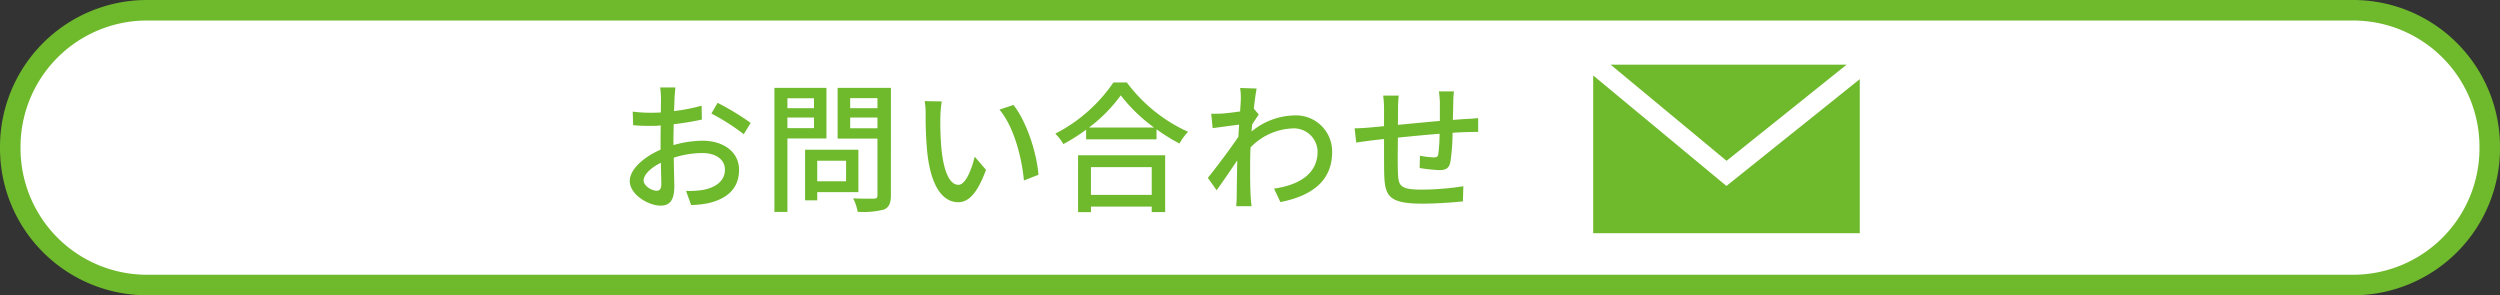
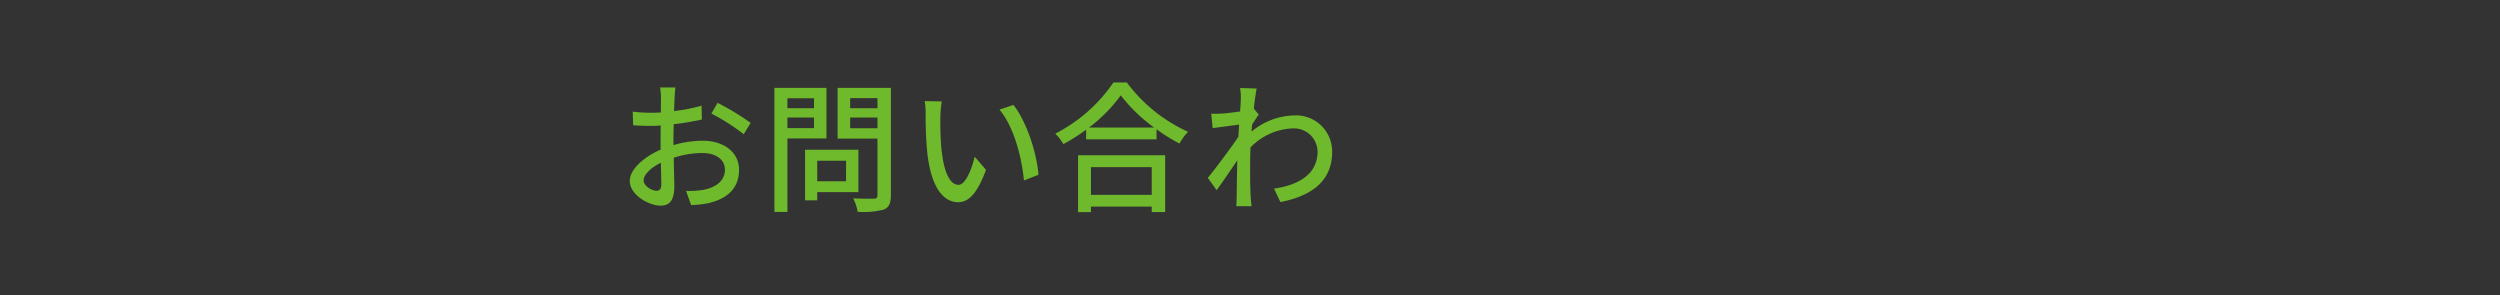
<svg xmlns="http://www.w3.org/2000/svg" id="レイヤー_1" data-name="レイヤー 1" viewBox="0 0 461.954 54.56">
  <rect x="0" y="0" width="461.954" height="54.56" fill="#333333" stroke="none" />
  <defs>
    <style>.cls-1{fill:#fff;stroke:#6fb92c;stroke-width:3.792px;fill-rule:evenodd;}.cls-2{fill:#6fb92c;}</style>
  </defs>
-   <path class="cls-1" d="M650.081,298a25.254,25.254,0,0,1-25.119,25.384H217.038A25.254,25.254,0,0,1,191.919,298h0a25.254,25.254,0,0,1,25.119-25.384H624.962A25.254,25.254,0,0,1,650.081,298Z" transform="translate(-190.023 -270.72)" />
  <path class="cls-2" d="M314.466,297.531a19.972,19.972,0,0,1,5.382-.809c3.84,0,6.739,2.063,6.739,5.381,0,3.082-1.776,5.224-5.59,6.139a17.322,17.322,0,0,1-3.265.365L316.791,306a17.3,17.3,0,0,0,3.109-.183c2.168-.392,4.075-1.541,4.075-3.735,0-1.986-1.8-3.083-4.153-3.083a17.35,17.35,0,0,0-5.3.862c.025,2.142.1,4.311.1,5.329,0,2.743-1.018,3.527-2.534,3.527-2.246,0-5.695-2.038-5.695-4.545,0-2.195,2.639-4.467,5.695-5.8v-1.619c0-.915,0-1.881.027-2.848-.627.052-1.2.079-1.7.079-1.149,0-2.377-.027-3.4-.131l-.078-2.508a25.66,25.66,0,0,0,3.422.209c.548,0,1.15-.026,1.777-.052,0-1.176.025-2.116.025-2.586a16.622,16.622,0,0,0-.156-2.038h2.821c-.052.5-.131,1.359-.157,1.985s-.052,1.463-.1,2.378a31.454,31.454,0,0,0,5.094-.993l.052,2.56a51.187,51.187,0,0,1-5.2.862c-.027,1.045-.053,2.064-.053,2.978Zm-2.246,7.236c0-.809-.053-2.3-.078-3.97-1.881.914-3.188,2.22-3.188,3.265,0,1.019,1.516,1.907,2.4,1.907C311.907,305.969,312.22,305.629,312.22,304.767Zm10.4-15.046a47.74,47.74,0,0,1,6.113,3.709l-1.28,2.09a38.246,38.246,0,0,0-5.983-3.814Z" transform="translate(-190.023 -270.72)" />
  <path class="cls-2" d="M335.522,296.3v13.584h-2.4V286.951h9.614V296.3Zm0-7.419v1.828h4.911v-1.828Zm4.911,5.512v-1.96h-4.911v1.96Zm.6,11.833v1.515h-2.247v-9.352h9.849v7.837Zm0-5.8v3.788h5.329v-3.788Zm13.61,6.374c0,1.463-.34,2.22-1.279,2.638a15.012,15.012,0,0,1-4.86.418,8.446,8.446,0,0,0-.836-2.481c1.646.078,3.344.052,3.866.052.5-.026.627-.183.627-.653V296.33H344.8v-9.379h9.848Zm-7.524-17.947v1.855h5.042v-1.855Zm5.042,5.565v-1.986H347.12v1.986Z" transform="translate(-190.023 -270.72)" />
  <path class="cls-2" d="M363.786,292.254a57.494,57.494,0,0,0,.183,5.826c.392,4.075,1.437,6.792,3.161,6.792,1.307,0,2.43-2.821,3-5.2l2.09,2.43c-1.646,4.441-3.239,5.982-5.147,5.982-2.611,0-5.015-2.508-5.72-9.326a68.737,68.737,0,0,1-.287-6.923,13.065,13.065,0,0,0-.183-2.429l3.161.052A20.952,20.952,0,0,0,363.786,292.254Zm18.129,10.763-2.69,1.045c-.418-4.441-1.907-10-4.519-13.088l2.586-.862C379.669,293.117,381.576,298.811,381.915,303.017Z" transform="translate(-190.023 -270.72)" />
  <path class="cls-2" d="M398.243,285.959a28.977,28.977,0,0,0,11.312,9.117,10.8,10.8,0,0,0-1.594,2.168,33.981,33.981,0,0,1-4.231-2.638v1.854H390.72v-1.776a35.5,35.5,0,0,1-4.206,2.664,9.338,9.338,0,0,0-1.489-1.933,28.938,28.938,0,0,0,10.737-9.456Zm-9.012,13.453h16.092v10.5h-2.482V308.9H391.609v1.019h-2.378Zm14.054-5.12a29.916,29.916,0,0,1-6.165-5.956,27.91,27.91,0,0,1-5.878,5.956Zm-11.676,7.315v5.12h11.232v-5.12Z" transform="translate(-190.023 -270.72)" />
  <path class="cls-2" d="M422.617,291.889c-.34.47-.811,1.2-1.229,1.854-.025.418-.078.863-.1,1.281a12.8,12.8,0,0,1,7.942-2.979,6.666,6.666,0,0,1,6.948,6.714c.026,5.225-3.553,8.124-9.561,9.3l-1.175-2.482c4.44-.653,8.046-2.586,8.046-6.87a4.371,4.371,0,0,0-4.651-4.258,11.438,11.438,0,0,0-7.732,3.5c-.052.941-.078,1.855-.078,2.665,0,2.246-.027,4.1.1,6.452.027.47.105,1.228.157,1.75h-2.822c.027-.444.079-1.28.079-1.7.027-2.4.052-3.892.105-6.765-1.2,1.776-2.717,4.023-3.815,5.512l-1.619-2.273c1.437-1.777,4.258-5.512,5.643-7.6l.131-2.247c-1.2.157-3.319.445-4.886.654l-.261-2.665c.653.026,1.2,0,1.933-.026.809-.052,2.142-.209,3.4-.392.078-1.123.13-1.959.13-2.247a11.56,11.56,0,0,0-.13-2.089l3.056.1c-.13.653-.339,2.038-.522,3.71Z" transform="translate(-190.023 -270.72)" />
-   <path class="cls-2" d="M458.694,287.605a14.988,14.988,0,0,0-.131,2.037c-.027,1.1-.052,2.221-.078,3.239.887-.078,1.723-.13,2.455-.182.706-.027,1.567-.079,2.22-.157v2.56c-.418-.026-1.567.026-2.22.026-.679.026-1.541.052-2.508.131a39.088,39.088,0,0,1-.392,5.329c-.235,1.227-.836,1.567-2.09,1.567a30.389,30.389,0,0,1-3.6-.392l.053-2.272a17.432,17.432,0,0,0,2.481.313c.575,0,.836-.078.915-.627a31.75,31.75,0,0,0,.235-3.736c-2.482.183-5.3.471-7.706.706-.027,2.534-.052,5.094,0,6.139.078,2.664.182,3.474,4.388,3.474a51.157,51.157,0,0,0,7.706-.627l-.078,2.8c-1.75.183-4.911.418-7.471.418-6.3,0-6.975-1.41-7.08-5.668-.025-1.1-.025-3.736-.025-6.27-.967.1-1.751.183-2.325.261-.81.105-2.143.288-2.821.392l-.288-2.638c.784,0,1.855-.053,2.926-.157.574-.052,1.437-.131,2.508-.235V290.87a19.271,19.271,0,0,0-.157-2.482h2.874a20.364,20.364,0,0,0-.131,2.351c0,.732,0,1.829-.026,3.057,2.377-.235,5.172-.5,7.758-.732v-3.343a16.693,16.693,0,0,0-.183-2.116Z" transform="translate(-190.023 -270.72)" />
-   <polygon class="cls-2" points="341.23 11.944 297.606 11.944 319.036 29.715 341.23 11.944" />
-   <polygon class="cls-2" points="319.011 34.362 294.394 13.946 294.394 43.089 343.652 43.089 343.652 14.628 319.011 34.362" />
</svg>